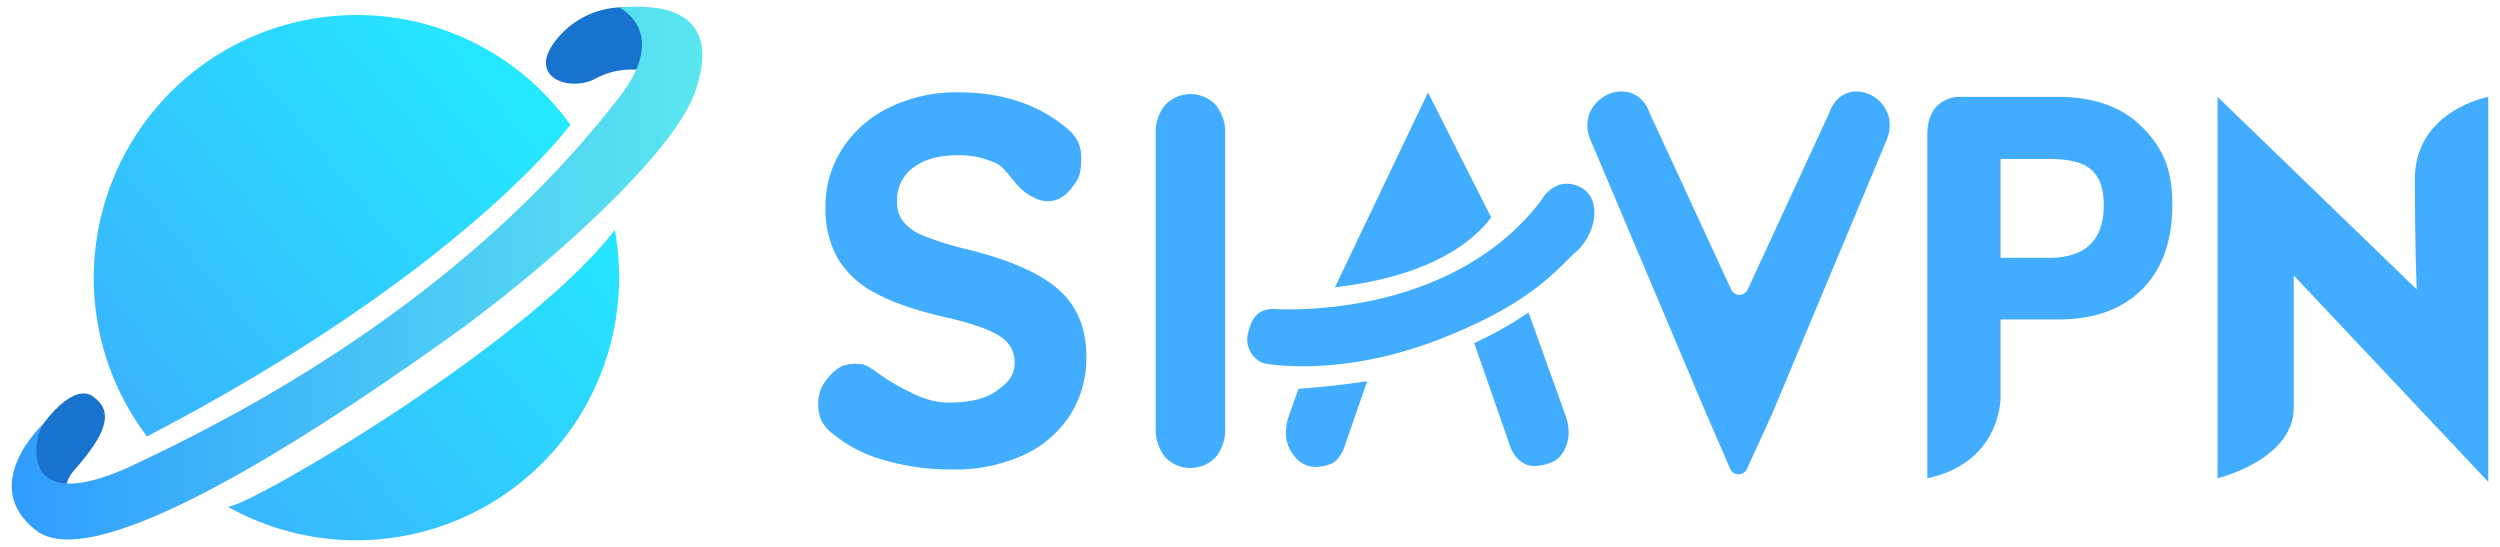
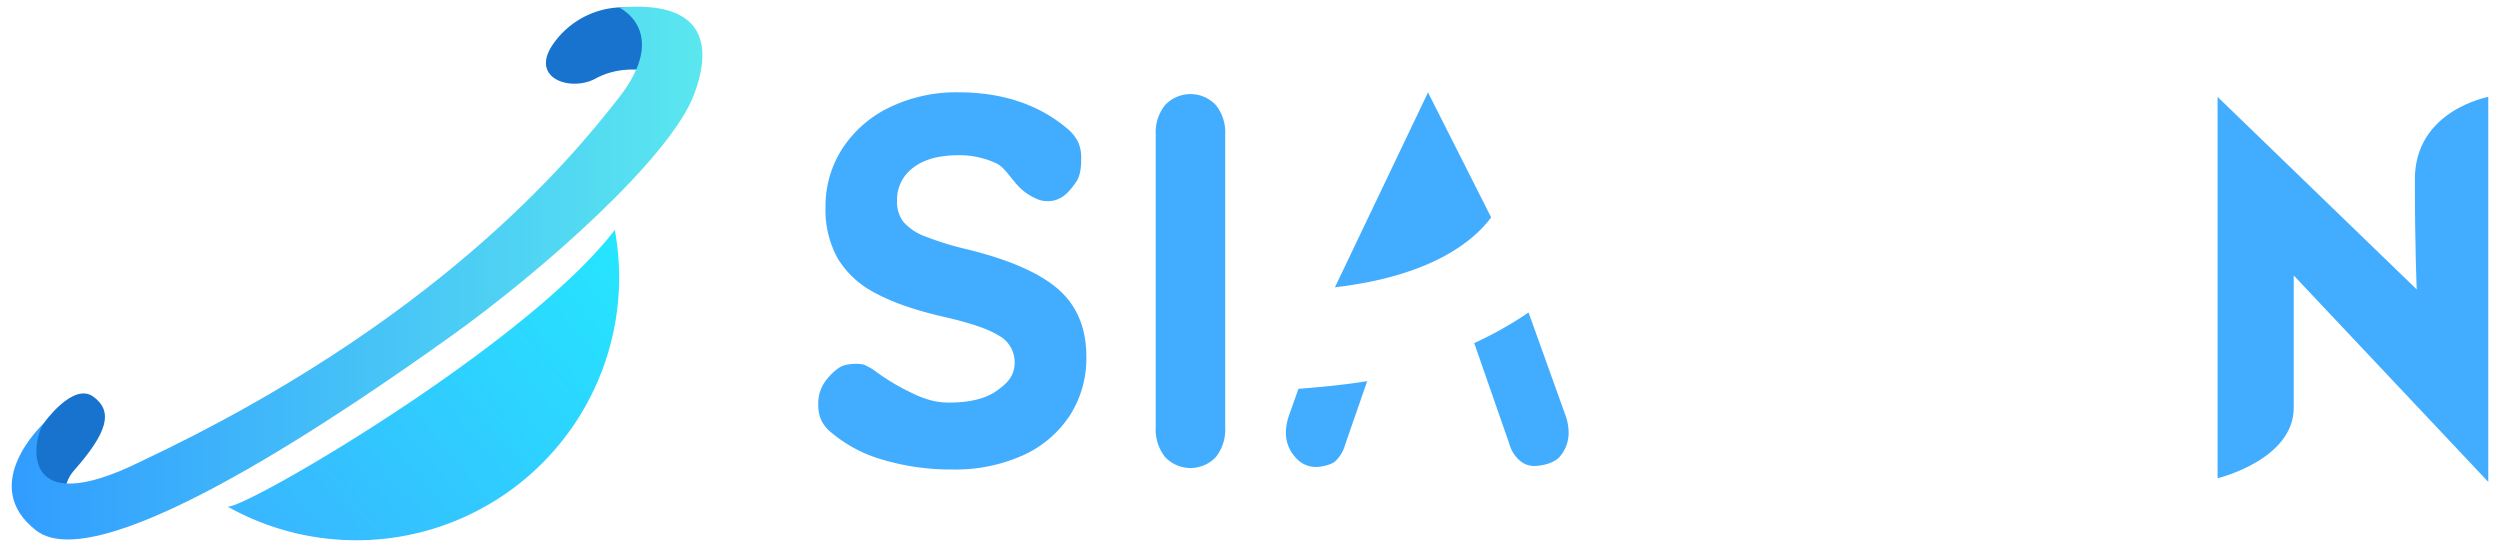
<svg xmlns="http://www.w3.org/2000/svg" xmlns:xlink="http://www.w3.org/1999/xlink" id="Capa_1" data-name="Capa 1" viewBox="0 0 640 140">
  <defs>
    <linearGradient id="Degradado_sin_nombre_5" x1="134.92" y1="-3.32" x2="23.1" y2="88.76" gradientUnits="userSpaceOnUse">
      <stop offset="0" stop-color="#21efff" />
      <stop offset="1" stop-color="#39b5ff" />
    </linearGradient>
    <linearGradient id="Degradado_sin_nombre_5-2" x1="182.83" y1="54.87" x2="71.02" y2="146.95" xlink:href="#Degradado_sin_nombre_5" />
    <linearGradient id="Degradado_sin_nombre_8" x1="3" y1="69.89" x2="179.82" y2="69.89" gradientUnits="userSpaceOnUse">
      <stop offset="0" stop-color="#319cff" />
      <stop offset="1" stop-color="#5ae7ef" />
    </linearGradient>
  </defs>
  <path d="M162,2a21.89,21.89,0,0,0-20.2,9c-6.55,9,4.23,12.62,10.69,9.1s12.8-1.88,13.27-2.12,4-9.39,3.88-10S162,2,162,2Z" style="fill:#1873ce" />
-   <path d="M146,31.93a67.3,67.3,0,1,0-108.38,79.8C118.19,69.81,146,32,146,31.93Z" style="fill:url(#Degradado_sin_nombre_5)" />
  <path d="M58.21,129.66a67.29,67.29,0,0,0,99.18-70.81C134.72,88.58,61.49,131.05,58.21,129.66Z" style="fill:url(#Degradado_sin_nombre_5-2)" />
  <path d="M11.21,108.34s7.46-10.57,12.66-6.81,3.68,9.2-5,19c-3.36,3.8-2.3,9.64-2.3,9.64l-10.5-8.34S7.83,112.24,11.21,108.34Z" style="fill:#1873ce" />
  <path d="M158.5,1.93s13.15,6.1,0,23S111.05,82.73,36.35,118c-32.65,16.21-27.72-6.34-25.14-9.63,0,0-17.14,15.77-1.89,27.48,16.6,12.75,81.06-31.94,105.49-49.33S171.89,40,177.76,24,176.82.28,158.5,1.93Z" style="fill:url(#Degradado_sin_nombre_8)" />
  <path d="M226.19,117.75a35.53,35.53,0,0,1-13.35-7,9.14,9.14,0,0,1-2.58-3.14,9.79,9.79,0,0,1-.79-4.21,9.62,9.62,0,0,1,1.87-5.88c1.24-1.69,3.26-3.6,4.8-4a11.41,11.41,0,0,1,4.9-.21,14,14,0,0,1,2.88,1.59A54.87,54.87,0,0,0,232.2,100c3.3,1.66,6.45,3.06,10.7,3.06q7.93,0,12.15-2.94c2.8-2,4.7-3.78,4.7-7.43A7.69,7.69,0,0,0,255.84,86Q251.93,83.48,242,81.2q-11.19-2.53-17.86-6.15a24,24,0,0,1-9.75-9,25.74,25.74,0,0,1-3.06-13A27.14,27.14,0,0,1,215.67,38a29.71,29.71,0,0,1,12.15-10.56,39.14,39.14,0,0,1,17.49-3.81q17.08,0,28.15,9.49A10.41,10.41,0,0,1,276,36.36a9.61,9.61,0,0,1,.79,4.08c0,2.23-.16,4.6-1.41,6.3s-3.23,4.75-7.1,4.75a7.31,7.31,0,0,1-2.47-.4,16.12,16.12,0,0,1-3.18-1.74c-3.29-2.31-5-6.45-7.74-7.61a22.06,22.06,0,0,0-9.49-2c-4.9,0-8.74,1-11.55,3.14a10.16,10.16,0,0,0-4.21,8.62,8.31,8.31,0,0,0,1.62,5.28,13.44,13.44,0,0,0,5.42,3.67,74.91,74.91,0,0,0,10.76,3.34q16.35,4,23.51,10.29t7.16,17.24a27.06,27.06,0,0,1-4.27,15.1,28.15,28.15,0,0,1-12,10.16,42.28,42.28,0,0,1-18,3.61A61.12,61.12,0,0,1,226.19,117.75Z" style="fill:#42adff" />
  <path d="M298.26,117a11.33,11.33,0,0,1-2.4-7.62v-75a11.13,11.13,0,0,1,2.4-7.48,8.92,8.92,0,0,1,13,0,11.12,11.12,0,0,1,2.39,7.48v75a11.33,11.33,0,0,1-2.39,7.62,8.92,8.92,0,0,1-13,0Z" style="fill:#42adff" />
-   <path d="M443,120.19l-6.34-14.62L407.14,35.76a8.94,8.94,0,0,1-.76-3.62,8.14,8.14,0,0,1,2.71-6.24,8.71,8.71,0,0,1,6.05-2.49,7.11,7.11,0,0,1,4.17,1.31,8,8,0,0,1,2.87,3.93l21,45.47a2.32,2.32,0,0,0,4.22,0l21-45.47a8.13,8.13,0,0,1,2.81-3.93,6.89,6.89,0,0,1,4.11-1.31,8.77,8.77,0,0,1,8.28,6.89,9.65,9.65,0,0,1-.59,5.46l-29.34,70.18-6.53,14.25A2.36,2.36,0,0,1,443,120.19Z" style="fill:#42adff" />
-   <path d="M493.39,122.43V34.56c0-3.12.76-5.52,2.28-7.22a8.31,8.31,0,0,1,6.5-2.54H526.9q13.83,0,21.52,7.75c5.13,5.17,7.7,10.57,7.7,19.83s-2.57,16.48-7.7,21.65-12.3,7.75-21.52,7.75H512.15v20S512.33,118.44,493.39,122.43ZM524.49,66q14.07,0,14.07-13.49c0-9.09-4.69-11.82-14.07-11.82H512.15V66Z" style="fill:#42adff" />
  <path d="M567.7,24.8v97.63s19.5-4.69,19.5-18.08V70.52L637,123.37V24.8s-18.79,3.44-18.79,21.05.47,28.24.47,28.24Z" style="fill:#42adff" />
  <path d="M400.76,106.32,391.31,80a95.8,95.8,0,0,1-13.91,7.83l9,25.84a8.71,8.71,0,0,0,2.62,4.21,5.62,5.62,0,0,0,3.63,1.41c2,0,5.13-.64,6.65-2.38a9.32,9.32,0,0,0,2.27-6.34A13.6,13.6,0,0,0,400.76,106.32Z" style="fill:#42adff" />
  <path d="M365.57,23.66,341.74,73.55c25-2.93,35.63-12,40-17.89Z" style="fill:#42adff" />
  <path d="M332.4,99.54,330,106.32a13.6,13.6,0,0,0-.81,4.28,9.17,9.17,0,0,0,2.32,6.34,6.87,6.87,0,0,0,5.24,2.61c1.35,0,3.88-.47,5-1.4a8.93,8.93,0,0,0,2.57-4.21L350,97.58C343.67,98.6,336.47,99.23,332.4,99.54Z" style="fill:#42adff" />
-   <path d="M326.1,79.09s44.75,3.41,68.48-27.83c0,0,3.17-6.11,9.39-3.64s5.06,11.86-.46,16.79c-4.73,4.22-11.1,13.3-35.68,22.7s-43.28,6.23-44.57,5.8a6.55,6.55,0,0,1-3.72-7.81C320.35,81.53,322.11,79,326.1,79.09Z" style="fill:#42adff" />
</svg>